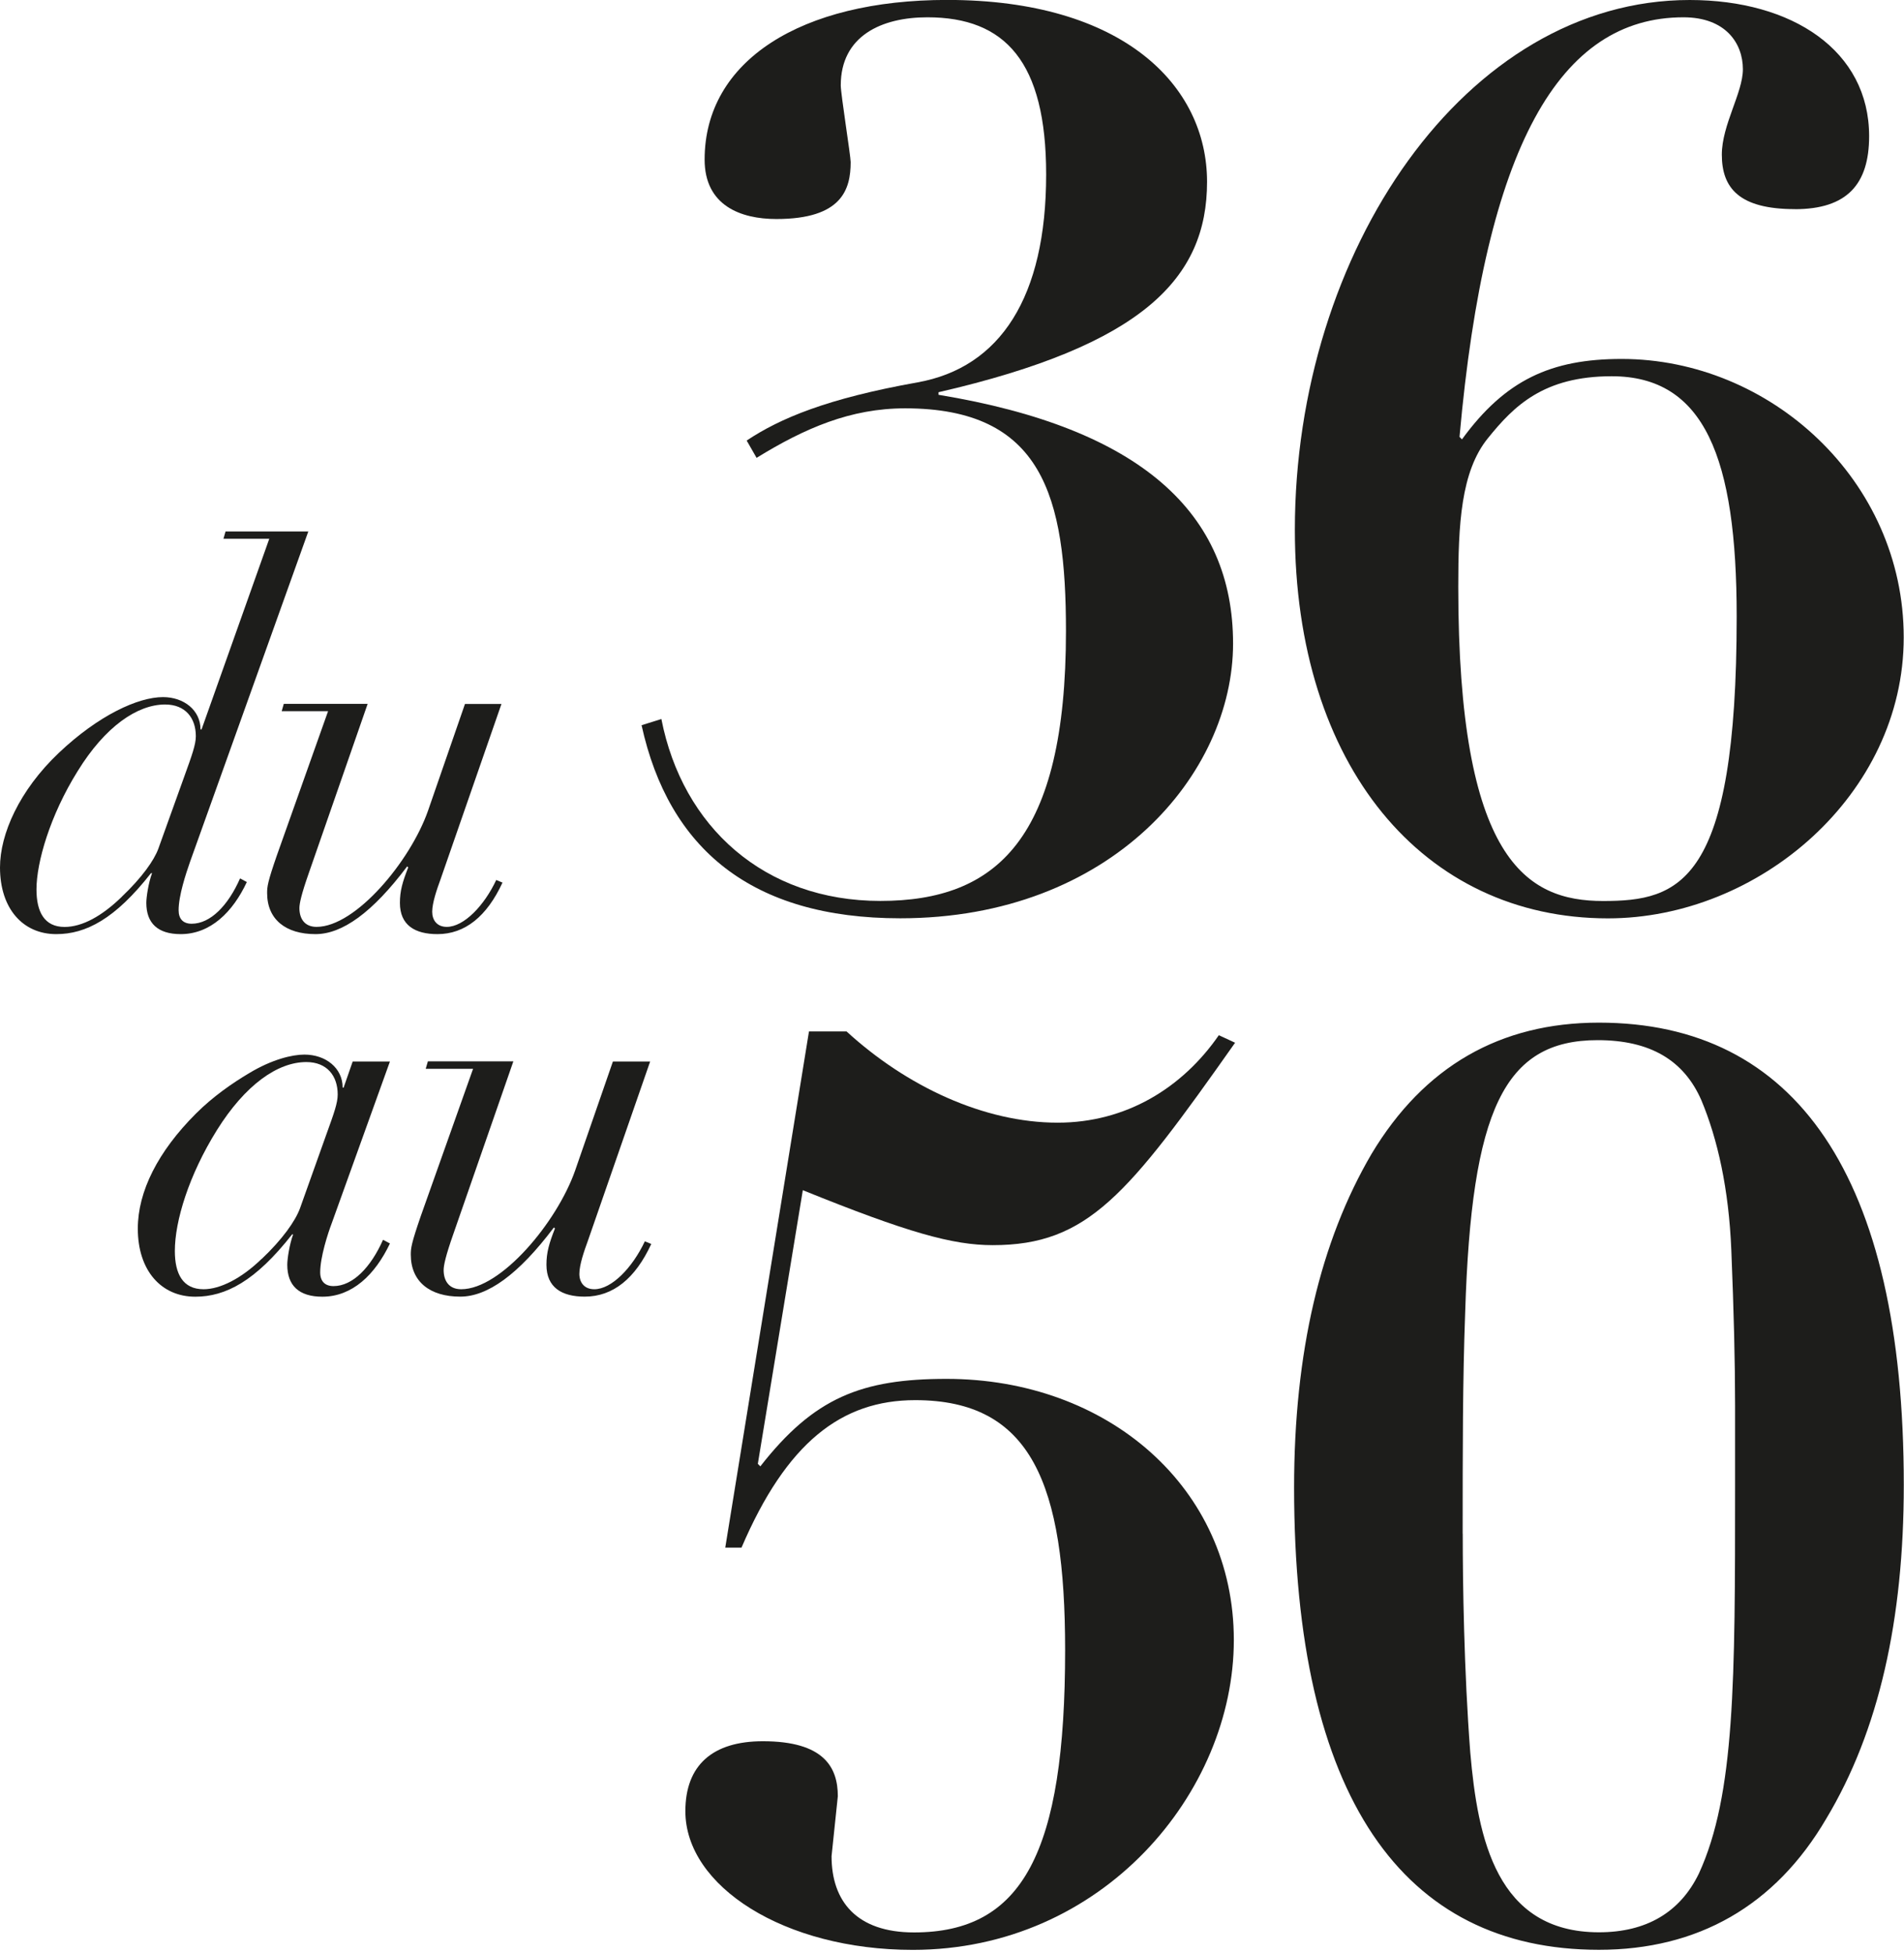
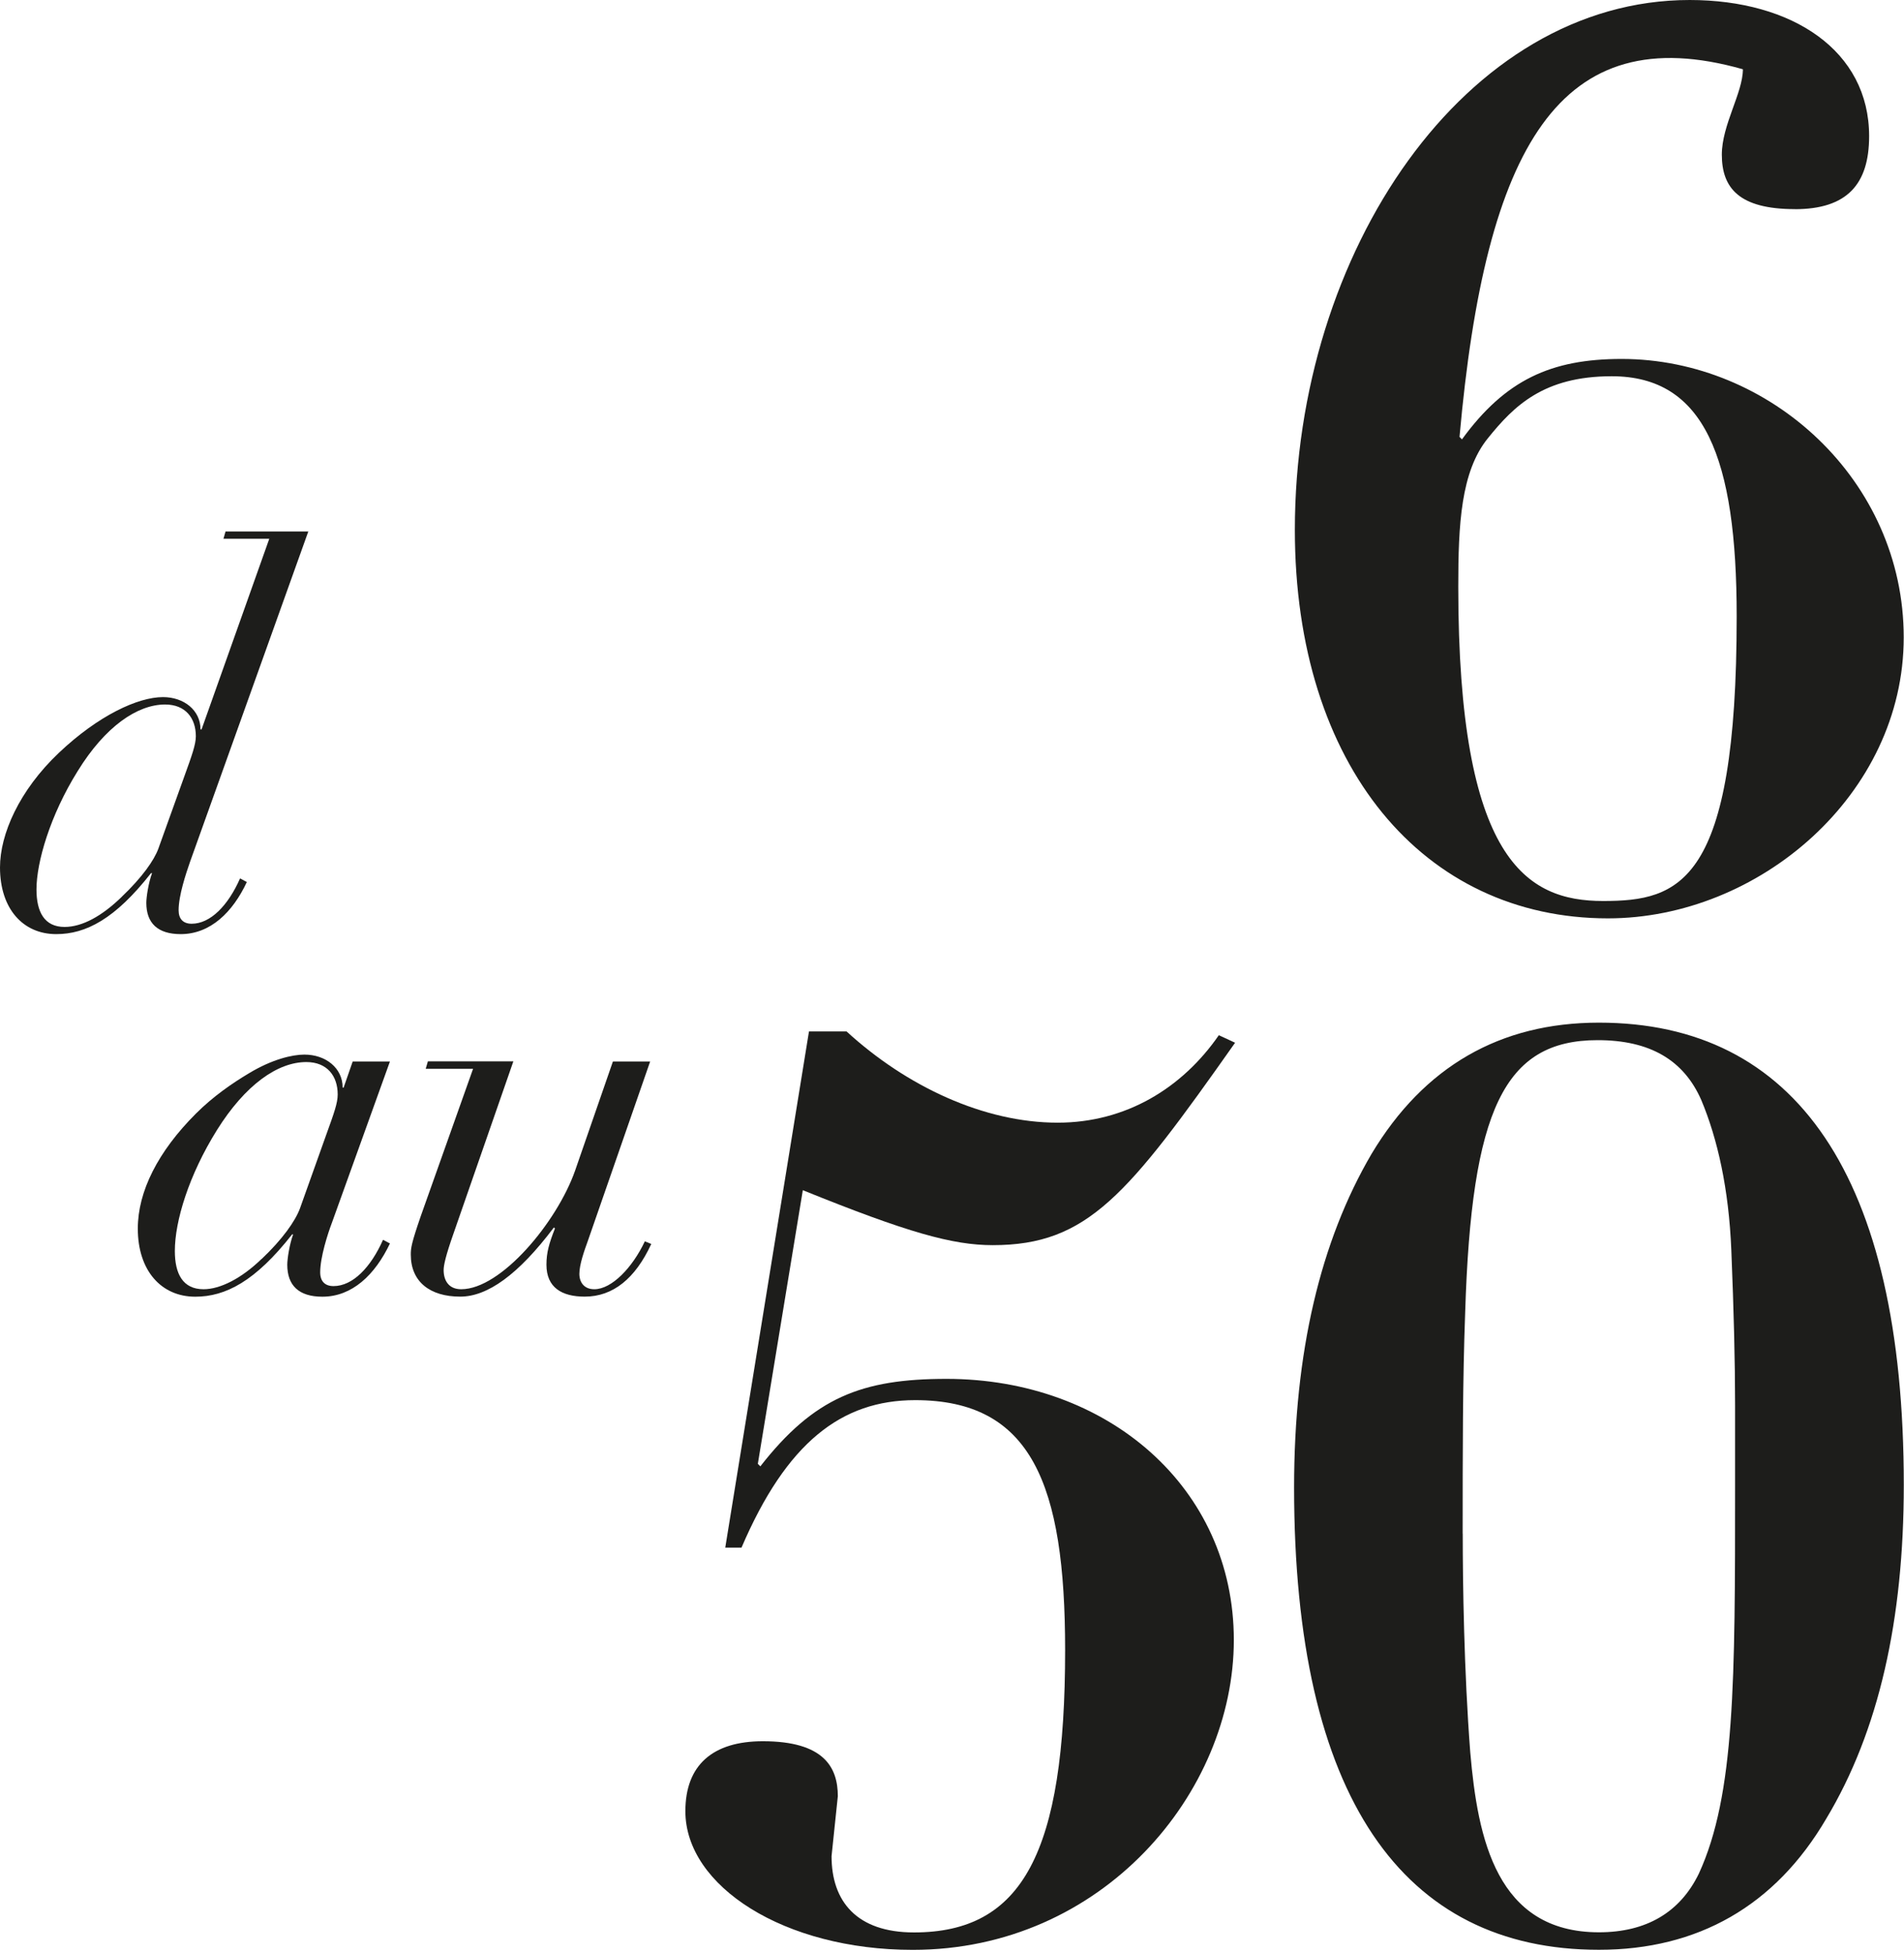
<svg xmlns="http://www.w3.org/2000/svg" width="273" height="280" viewBox="0 0 273 280" fill="none">
  <g clip-path="url(#clip0_30_315)">
    <path d="M44.2 76.21L27.25 123.55C26.65 125.27 25.61 128.4 25.61 130.49C25.61 131.76 26.28 132.43 27.48 132.43C30.17 132.43 32.71 129.82 34.42 125.93L35.39 126.45C33.37 130.78 30.16 133.92 25.91 133.92C22.62 133.92 20.98 132.35 20.98 129.44C20.98 128.62 21.28 126.6 21.8 125.18H21.65C16.5 131.75 12.32 133.92 8.06 133.92C3.28 133.92 0 130.26 0 124.36C0 119.58 2.76 113.31 8.44 107.93C14.12 102.55 19.79 99.94 23.37 99.94C26.36 99.94 28.75 101.81 28.75 104.57H28.9L38.61 77.24H32.04L32.34 76.19H44.21L44.2 76.21ZM17.47 128.55C20.38 125.79 22.1 123.32 22.7 121.68L26.51 111.08C27.48 108.39 28.08 106.75 28.08 105.55C28.08 102.94 26.59 101 23.67 101C19.71 101 15.08 104.14 11.13 110.56C7.17 116.91 5.23 123.63 5.23 127.51C5.23 130.72 6.35 132.89 9.26 132.89C11.8 132.89 14.64 131.32 17.47 128.56V128.55Z" fill="#1D1D1B" />
-     <path d="M52.71 100.92L44.27 125.19C43.22 128.18 42.93 129.52 42.93 130.19C42.93 131.61 43.6 132.88 45.39 132.88C50.99 132.88 58.83 123.47 61.37 116.23L66.67 100.92H71.9L63.16 126.08C62.64 127.5 61.97 129.44 61.97 130.71C61.97 131.9 62.64 132.88 64.06 132.88C66.52 132.88 69.44 129.82 71.15 126.16L72.05 126.53C69.81 131.38 66.67 133.92 62.72 133.92C59.51 133.92 57.34 132.65 57.34 129.44C57.34 127.72 57.71 126.45 58.53 124.36L58.38 124.21C53.38 130.86 49.05 133.92 45.24 133.92C40.98 133.92 38.3 131.83 38.3 128.02C38.3 127.12 38.37 126.45 39.72 122.57L47.04 101.96H40.39L40.69 100.91H52.71V100.92Z" fill="#1D1D1B" />
-     <path d="M134.57 56.24V56.6C163.67 61.39 176.8 73.63 176.8 92.26C176.8 110.89 159.41 131.65 129.07 131.65C107.78 131.65 95.89 121.71 91.99 103.97L94.83 103.08C97.85 118.52 109.56 129.16 126.23 129.16C142.9 129.16 152.84 120.29 152.84 90.48C152.84 71.14 149.47 58.54 129.77 58.54C121.96 58.54 115.4 61.38 108.48 65.64L107.06 63.16C111.85 59.97 118.59 57.13 131.55 54.82C143.44 52.69 150 42.58 150 25.01C150 8.86 144.14 2.48 132.97 2.48C126.41 2.48 120.55 5.14 120.55 12.24C120.55 13.48 121.97 22.35 121.97 23.24C121.97 27.14 120.73 31.4 111.32 31.4C106.17 31.4 101.03 29.45 101.03 22.88C101.03 8.69 114.87 -0.01 135.81 -0.01C161 -0.01 173.07 12.23 173.07 26.07C173.07 39.91 163.84 49.49 134.57 56.23V56.24Z" fill="#1D1D1B" />
-     <path d="M257.35 29.98C249.37 29.98 246.88 26.96 246.88 22.17C246.88 17.91 249.9 13.3 249.9 9.93C249.9 6.2 247.42 2.48 241.38 2.48C223.64 2.48 212.99 20.93 209.27 62.63L209.62 62.99C215.83 54.47 222.39 51.46 232.51 51.46C253.8 51.46 272.96 68.85 272.96 91.38C272.96 113.91 252.2 131.66 230.55 131.66C204.11 131.66 185.66 109.84 185.66 75.95C185.67 36.02 210.15 0 242.27 0C257 0 268 7.27 268 19.52C268 26.44 264.81 29.99 257.35 29.99V29.98ZM249.01 88.36C249.01 65.65 244.4 53.94 231.09 53.94C221.33 53.94 217.07 58.2 213.35 62.81C209.45 67.6 209.09 75.23 209.09 84.1C209.09 123.31 218.85 129.17 229.85 129.17C240.85 129.17 249.01 126.69 249.01 88.36Z" fill="#1D1D1B" />
+     <path d="M257.35 29.98C249.37 29.98 246.88 26.96 246.88 22.17C246.88 17.91 249.9 13.3 249.9 9.93C223.64 2.48 212.99 20.93 209.27 62.63L209.62 62.99C215.83 54.47 222.39 51.46 232.51 51.46C253.8 51.46 272.96 68.85 272.96 91.38C272.96 113.91 252.2 131.66 230.55 131.66C204.11 131.66 185.66 109.84 185.66 75.95C185.67 36.02 210.15 0 242.27 0C257 0 268 7.27 268 19.52C268 26.44 264.81 29.99 257.35 29.99V29.98ZM249.01 88.36C249.01 65.65 244.4 53.94 231.09 53.94C221.33 53.94 217.07 58.2 213.35 62.81C209.45 67.6 209.09 75.23 209.09 84.1C209.09 123.31 218.85 129.17 229.85 129.17C240.85 129.17 249.01 126.69 249.01 88.36Z" fill="#1D1D1B" />
    <path d="M49.27 155.92L50.57 152.18H55.91L47.59 175.3C46.98 176.9 45.91 180.26 45.91 182.4C45.91 183.7 46.6 184.38 47.82 184.38C50.57 184.38 53.16 181.71 54.92 177.74L55.91 178.27C53.77 182.77 50.49 185.9 46.22 185.9C42.86 185.9 41.19 184.3 41.19 181.32C41.19 180.48 41.5 178.42 42.03 176.97H41.88C36.62 183.68 32.34 185.9 28 185.9C23.12 185.9 19.76 182.16 19.76 176.14C19.76 170.8 22.66 165.08 28.08 159.66C30.52 157.22 33.27 155.31 35.71 153.86C38.99 151.88 41.89 151.19 43.64 151.19C46.69 151.19 49.13 153.1 49.13 155.92H49.28H49.27ZM37.52 180.49C40.5 177.67 42.33 175.07 43.01 173.24L46.82 162.56C47.89 159.59 48.42 158.14 48.42 156.91C48.42 154.24 46.89 152.26 43.92 152.26C39.8 152.26 35.15 155.54 31.1 162.02C27.06 168.5 25.07 175.07 25.07 179.34C25.07 182.62 26.21 184.83 29.19 184.83C31.55 184.83 34.61 183.3 37.51 180.48L37.52 180.49Z" fill="#1D1D1B" />
    <path d="M73.6 152.18L64.98 176.97C63.91 180.02 63.61 181.39 63.61 182.08C63.61 183.53 64.3 184.83 66.13 184.83C71.85 184.83 79.86 175.22 82.46 167.82L87.88 152.18H93.22L84.29 177.89C83.76 179.34 83.07 181.32 83.07 182.62C83.07 183.84 83.76 184.83 85.21 184.83C87.73 184.83 90.7 181.7 92.46 177.96L93.38 178.34C91.09 183.3 87.89 185.89 83.84 185.89C80.56 185.89 78.35 184.59 78.35 181.31C78.35 179.56 78.73 178.26 79.57 176.12L79.42 175.97C74.31 182.76 69.88 185.89 65.99 185.89C61.64 185.89 58.9 183.75 58.9 179.86C58.9 178.94 58.98 178.26 60.35 174.29L67.83 153.23H61.04L61.35 152.16H73.63L73.6 152.18Z" fill="#1D1D1B" />
    <path d="M116.01 147.87H121.38C129.98 155.75 141.08 160.95 151.65 160.95C161.5 160.95 169.56 155.93 174.76 148.41L177.09 149.49C161.69 171.34 155.95 178.51 142.34 178.51C136.61 178.51 130.16 176.72 115.11 170.63L108.66 209.86L109.02 210.22C116.72 200.37 123.53 197.68 135.71 197.68C158.82 197.68 176.91 213.26 176.91 235.12C176.91 256.98 158.1 279.54 130.87 279.54C112.42 279.54 98.27 270.4 98.27 259.66C98.27 253.03 102.21 249.63 109.38 249.63C118.16 249.63 120.13 253.39 120.13 257.51L119.23 266.11C119.23 272.56 122.81 277.04 131.05 277.04C146.63 277.04 152.72 265.58 152.72 236.56C152.72 212.74 147.88 200.73 131.22 200.73C120.65 200.73 112.77 206.82 106.32 221.87H103.99L115.99 147.89L116.01 147.87Z" fill="#1D1D1B" />
    <path d="M261.86 260.72C254.52 273.26 243.41 279.53 229.26 279.53C201.14 279.53 185.55 257.68 185.55 213.25C185.55 193.9 189.31 177.96 196.66 165.42C204.18 152.88 215.11 146.61 229.26 146.61C257.38 146.61 272.97 168.46 272.97 212.89C272.97 232.24 269.39 248.18 261.86 260.72ZM209.73 219.88C209.73 226.87 209.91 239.58 210.81 251.23C211.88 263.59 214.57 277.02 229.26 277.02C236.07 277.02 240.9 274.15 243.59 268.6C248.78 257.32 248.78 240.84 248.78 213.07V201.43C248.78 195.34 248.6 188 248.24 179.22C247.88 170.44 246.27 163.28 243.94 157.72C241.43 151.99 236.6 149.12 229.07 149.12C215.64 149.12 210.98 159.15 210.08 188.17C209.72 197.84 209.72 208.05 209.72 219.87L209.73 219.88Z" fill="#1D1D1B" />
  </g>
  <defs>
    <clipPath id="clip0_30_315">
      <rect width="272.96" height="279.53" fill="white" />
    </clipPath>
  </defs>
</svg>